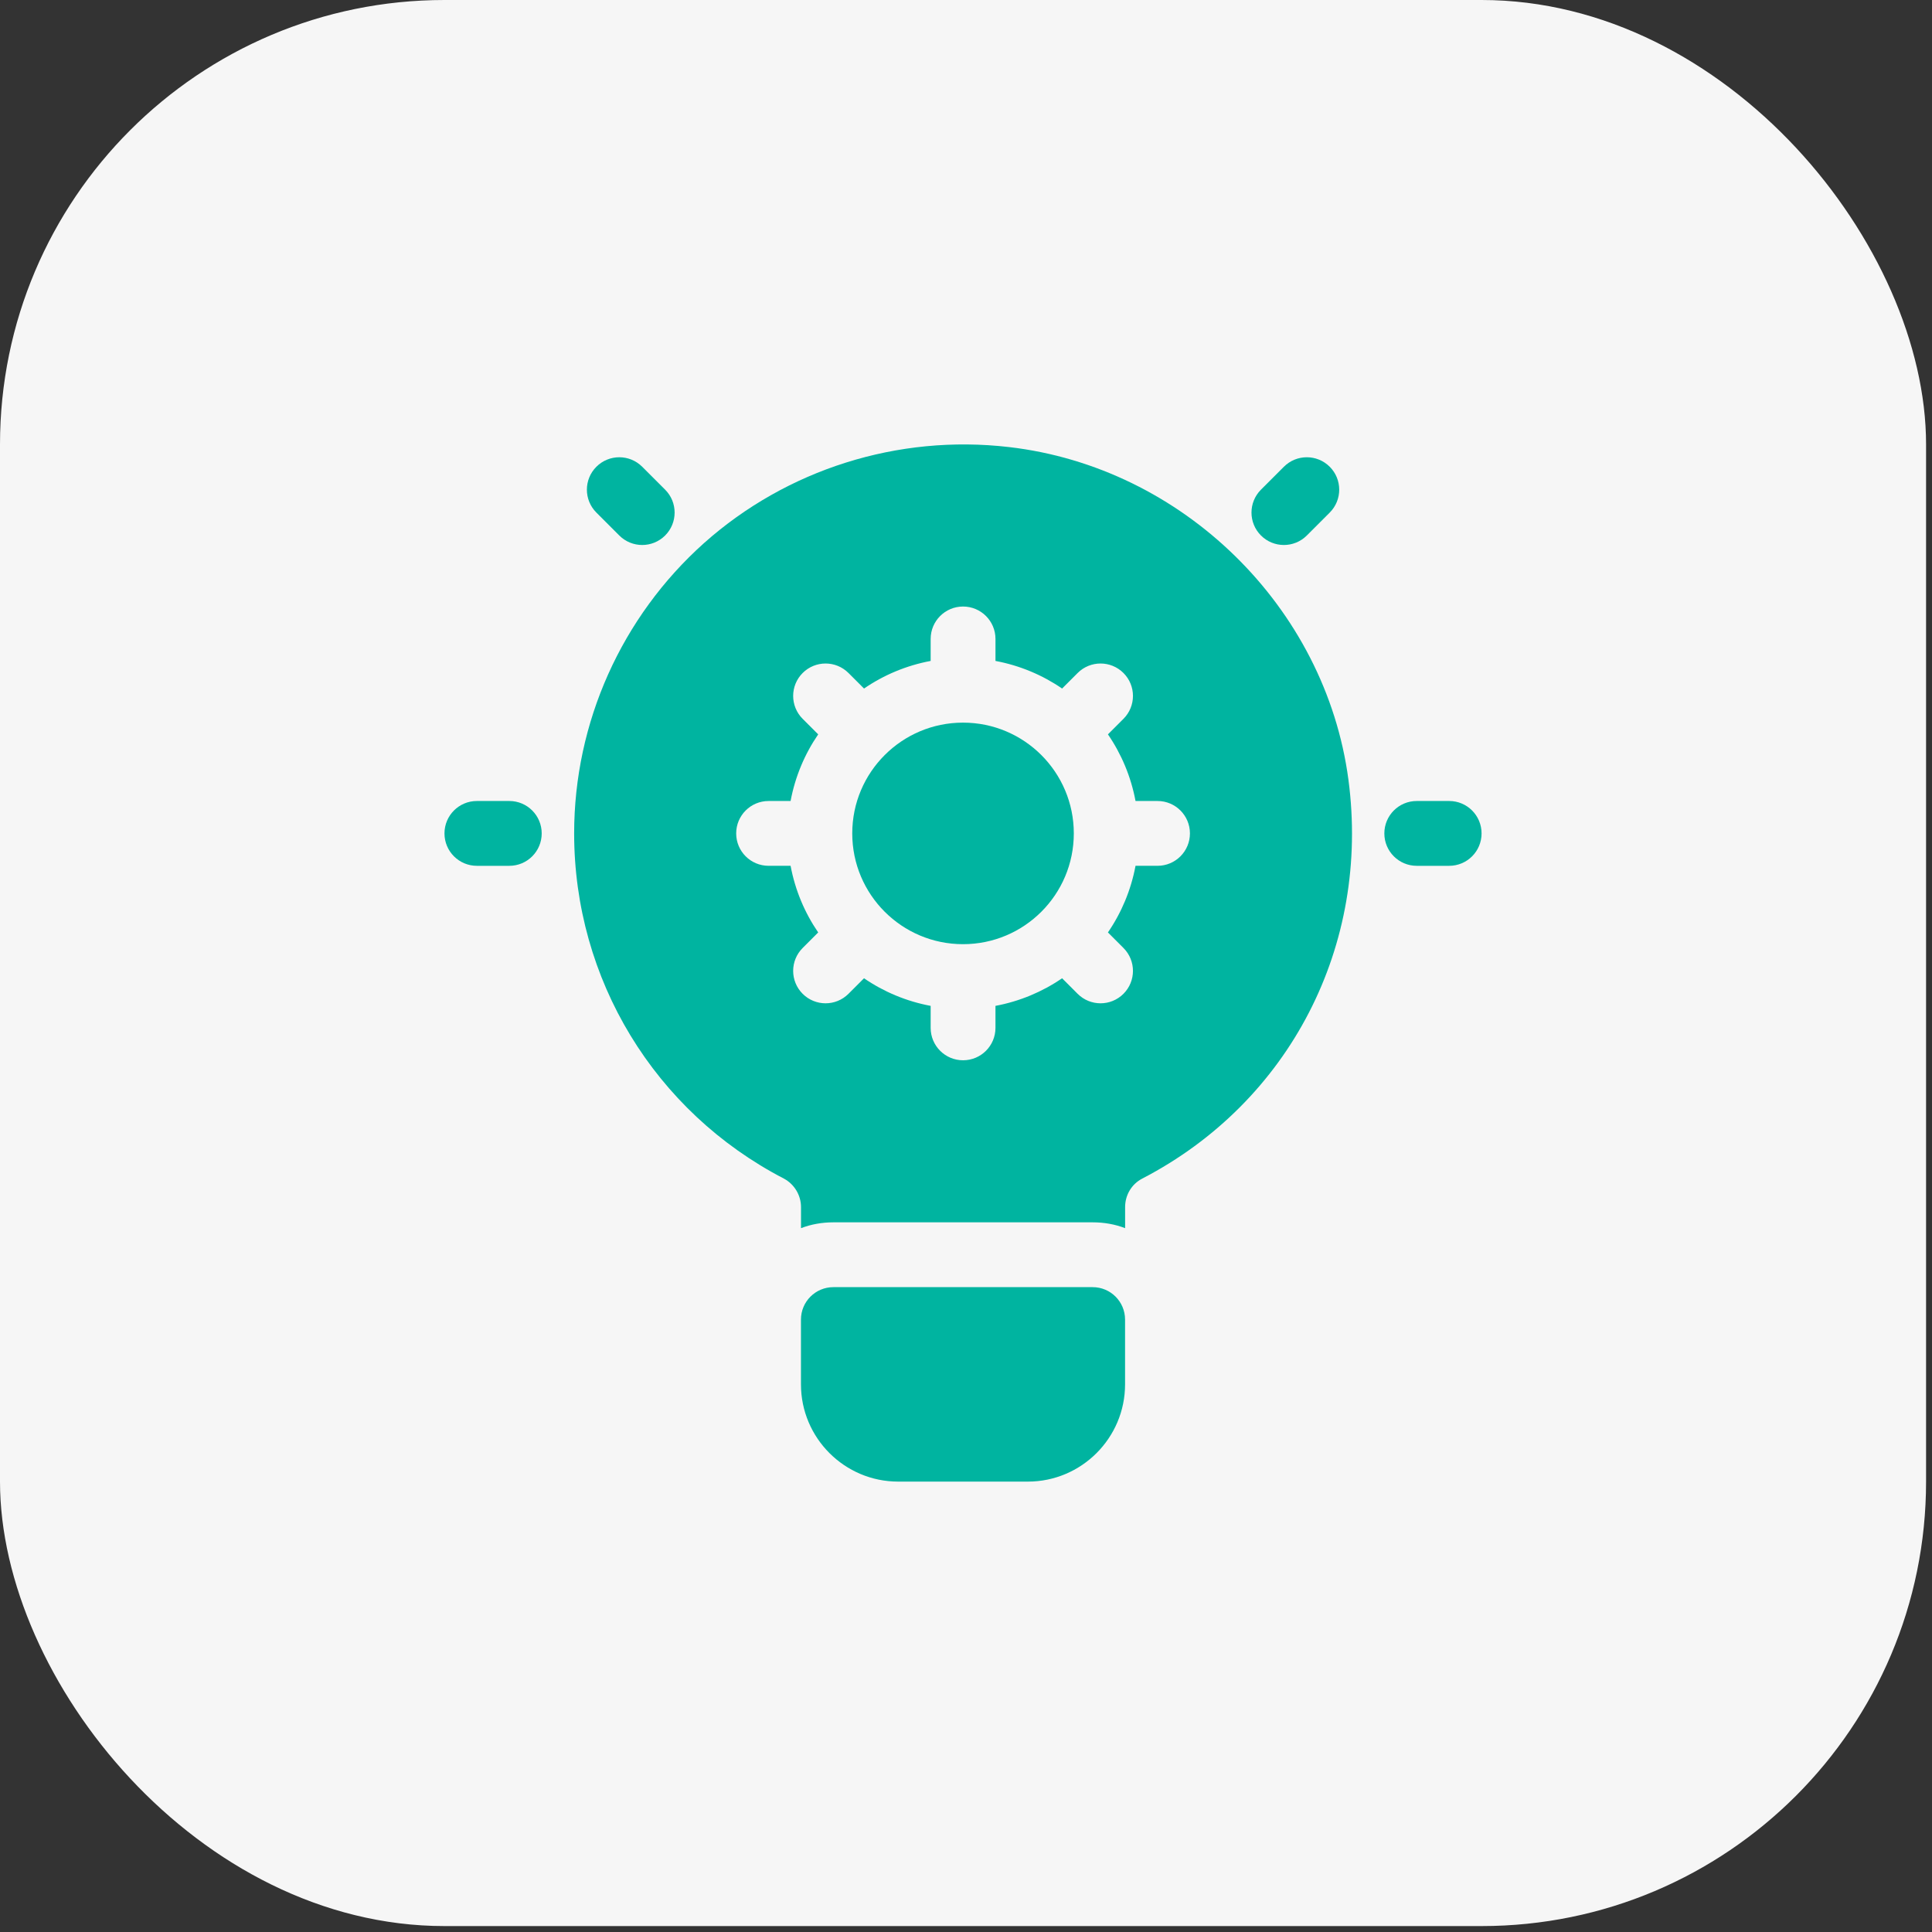
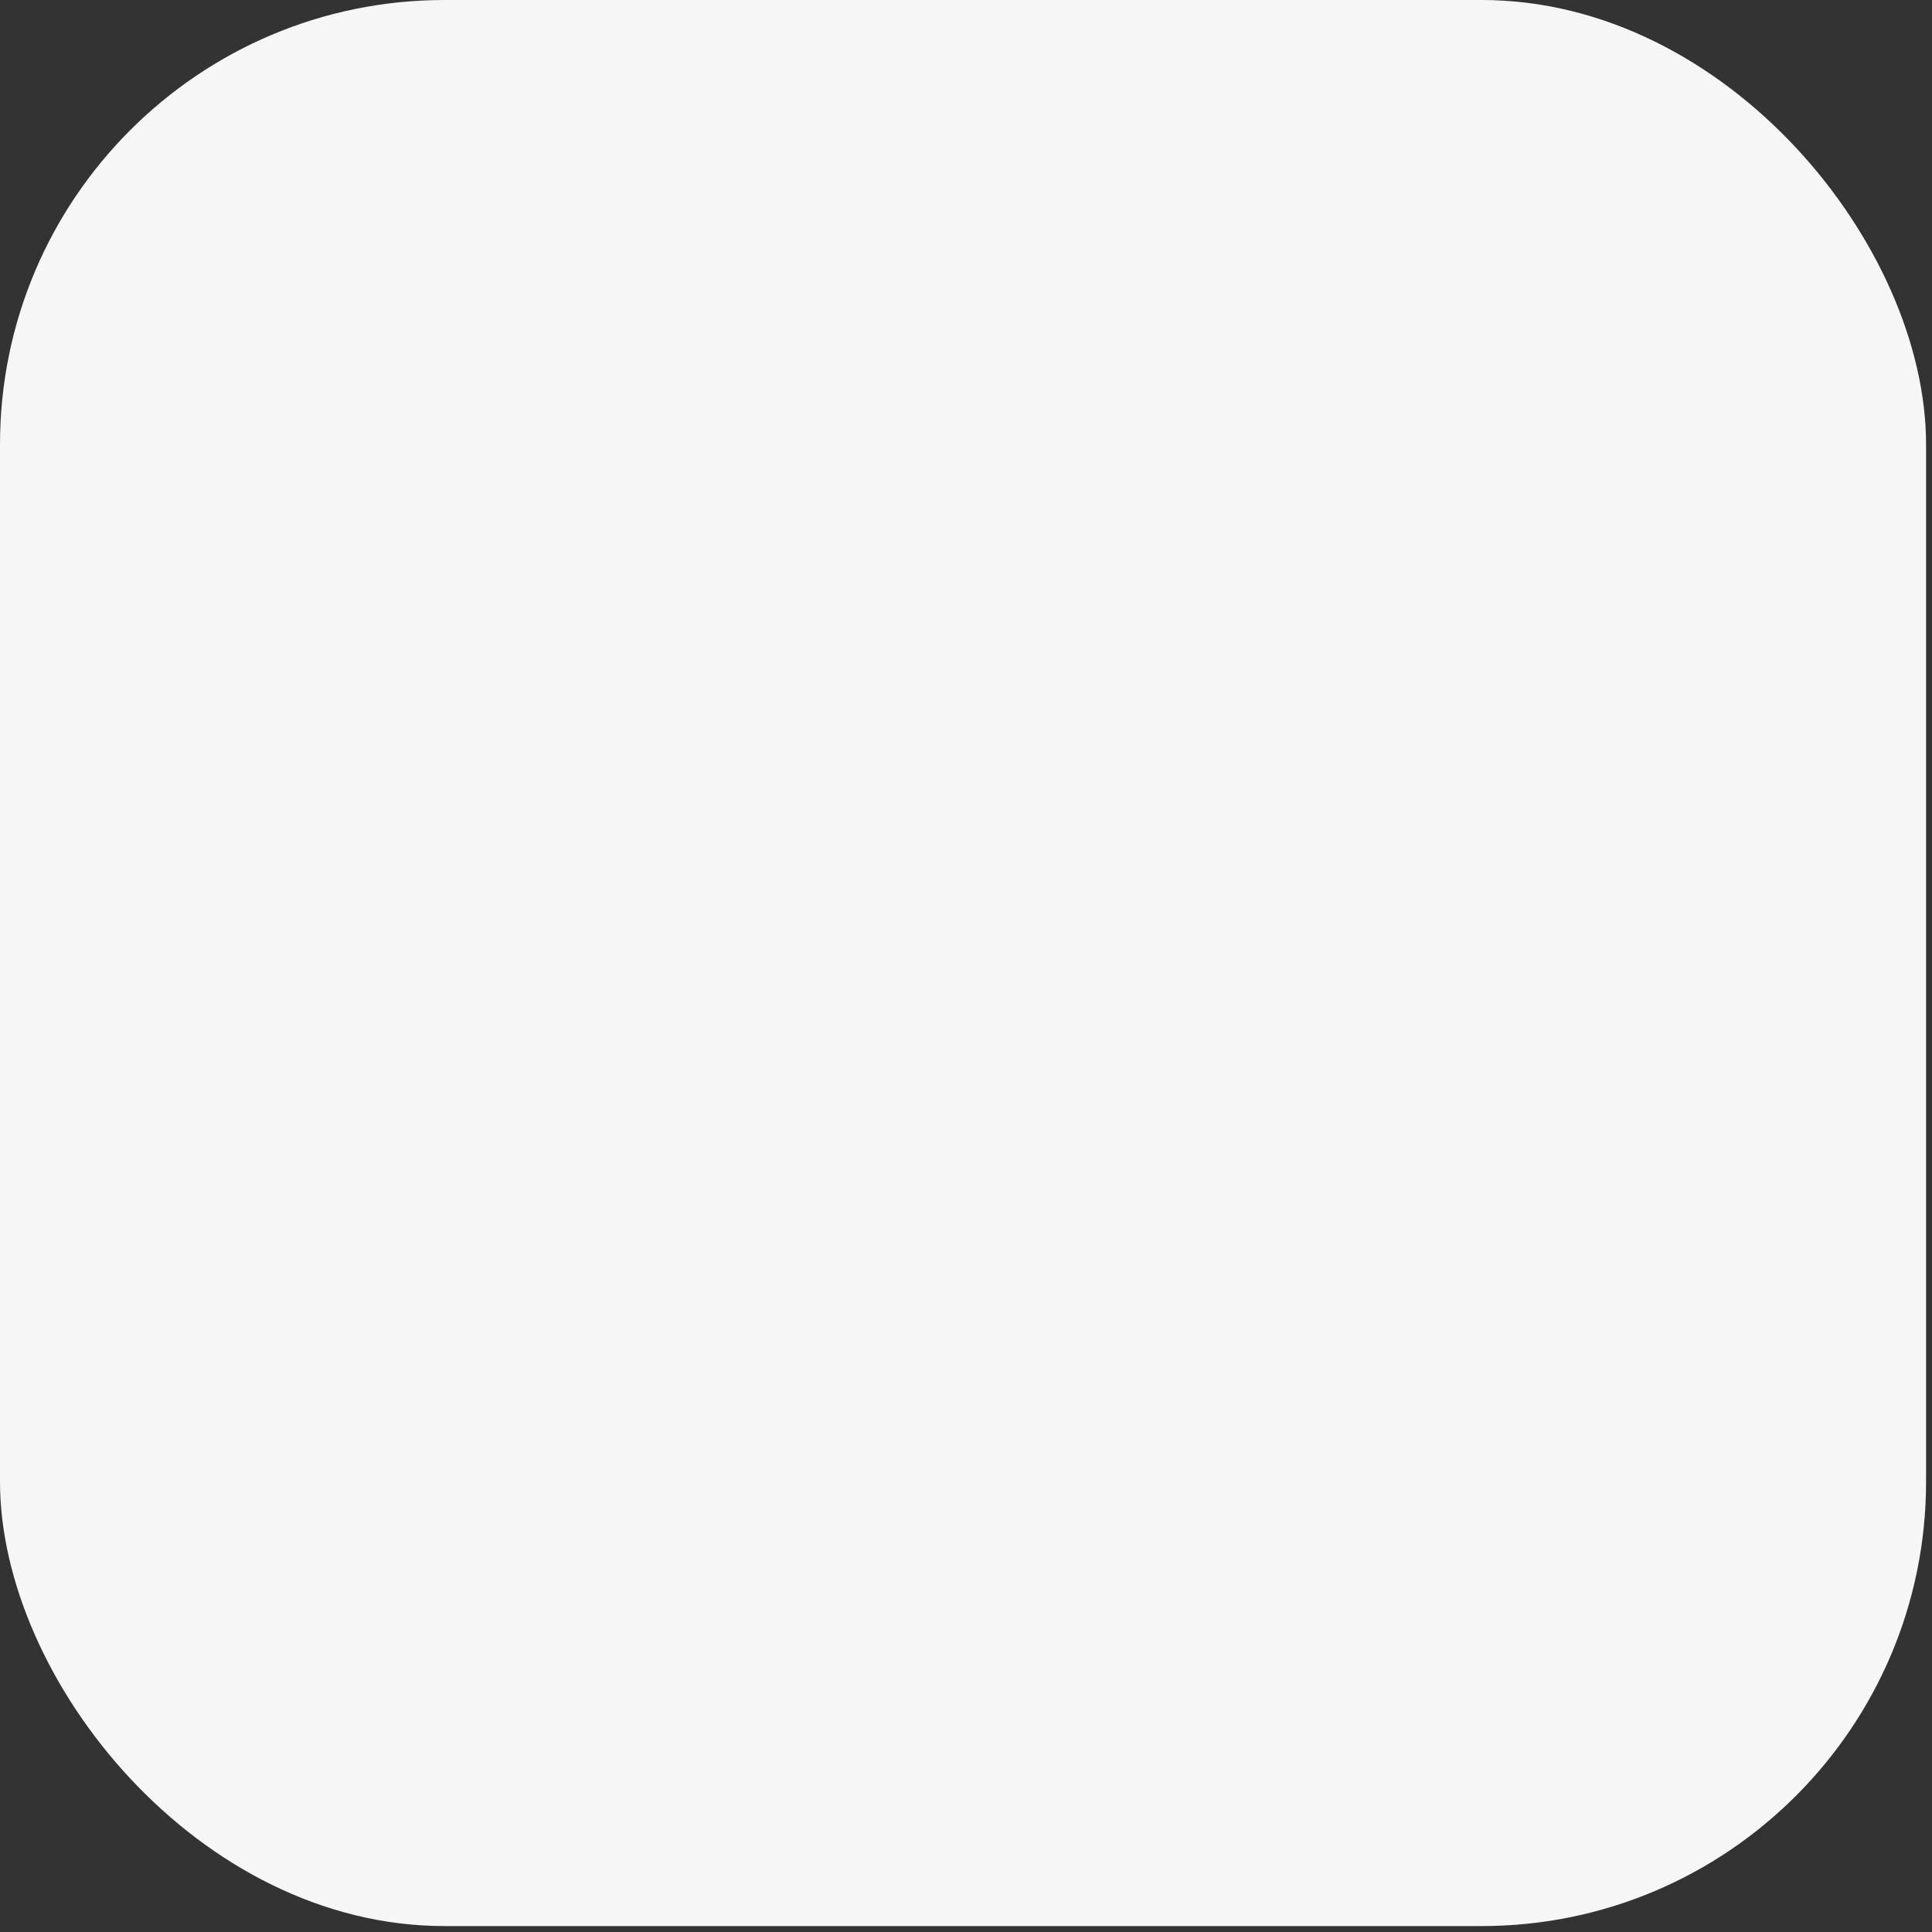
<svg xmlns="http://www.w3.org/2000/svg" width="163" height="163" viewBox="0 0 163 163" fill="none">
  <rect x="0" y="0" width="163" height="163" fill="#333333" stroke="none" />
  <rect width="162.5" height="162.5" rx="37.5" fill="#F6F6F6" />
  <g clip-path="url(#clip0_250_4843)">
    <path d="M92.186 108.595H70.311C68.799 108.595 67.576 109.818 67.576 111.329V116.798C67.576 121.321 71.256 125.001 75.779 125.001H86.717C91.24 125.001 94.92 121.321 94.92 116.798V111.329C94.92 109.818 93.697 108.595 92.186 108.595Z" fill="#00B4A0" />
    <path d="M81.249 79.659C86.411 79.659 90.596 75.475 90.596 70.313C90.596 65.151 86.411 60.967 81.249 60.967C76.088 60.967 71.903 65.151 71.903 70.313C71.903 75.475 76.088 79.659 81.249 79.659Z" fill="#00B4A0" />
-     <path d="M113.764 65.774C111.822 51.2 99.764 39.415 85.135 37.719C75.756 36.626 66.377 39.606 59.404 45.813C52.432 52.047 48.44 60.962 48.44 70.313C48.44 82.618 55.221 93.774 66.131 99.434C67.006 99.899 67.58 100.829 67.58 101.84V103.618C68.428 103.29 69.357 103.126 70.314 103.126H92.189C93.147 103.126 94.076 103.29 94.924 103.618V101.84C94.924 100.829 95.471 99.899 96.373 99.434C108.814 92.981 115.623 79.774 113.764 65.774ZM97.658 73.047H95.803C95.418 75.101 94.614 77.007 93.474 78.669L94.785 79.98C95.853 81.048 95.853 82.778 94.785 83.846C94.251 84.38 93.551 84.647 92.852 84.647C92.152 84.647 91.453 84.38 90.918 83.846L89.608 82.535C87.945 83.675 86.04 84.479 83.986 84.864V86.72C83.986 88.231 82.763 89.454 81.252 89.454C79.741 89.454 78.518 88.231 78.518 86.72V84.864C76.464 84.479 74.558 83.675 72.896 82.535L71.585 83.846C71.051 84.38 70.352 84.647 69.652 84.647C68.953 84.647 68.253 84.38 67.719 83.846C66.651 82.778 66.651 81.048 67.719 79.98L69.03 78.669C67.89 77.007 67.086 75.101 66.701 73.047H64.846C63.334 73.047 62.111 71.824 62.111 70.313C62.111 68.802 63.334 67.579 64.846 67.579H66.701C67.086 65.525 67.89 63.62 69.03 61.957L67.719 60.647C66.651 59.578 66.651 57.848 67.719 56.78C68.787 55.712 70.517 55.712 71.586 56.78L72.897 58.091C74.559 56.951 76.465 56.147 78.518 55.762V53.907C78.518 52.395 79.741 51.172 81.252 51.172C82.763 51.172 83.987 52.395 83.987 53.907V55.762C86.04 56.147 87.946 56.951 89.608 58.091L90.919 56.78C91.987 55.712 93.717 55.712 94.785 56.78C95.854 57.848 95.853 59.578 94.785 60.647L93.475 61.957C94.615 63.62 95.418 65.525 95.803 67.579H97.659C99.17 67.579 100.393 68.802 100.393 70.313C100.393 71.824 99.169 73.047 97.658 73.047Z" fill="#00B4A0" />
    <path d="M42.969 73.048H40.234C38.723 73.048 37.5 71.825 37.5 70.314C37.5 68.802 38.723 67.579 40.234 67.579H42.969C44.48 67.579 45.703 68.802 45.703 70.314C45.703 71.825 44.48 73.048 42.969 73.048Z" fill="#00B4A0" />
    <path d="M54.182 45.98C53.482 45.98 52.783 45.713 52.249 45.179L50.316 43.246C49.248 42.178 49.248 40.448 50.316 39.379C51.384 38.311 53.114 38.311 54.182 39.379L56.116 41.312C57.184 42.38 57.184 44.111 56.116 45.179C55.581 45.713 54.882 45.98 54.182 45.98Z" fill="#00B4A0" />
    <path d="M122.264 73.048H119.529C118.018 73.048 116.795 71.825 116.795 70.314C116.795 68.802 118.018 67.579 119.529 67.579H122.264C123.775 67.579 124.998 68.802 124.998 70.314C124.998 71.825 123.775 73.048 122.264 73.048Z" fill="#00B4A0" />
-     <path d="M108.32 45.98C107.62 45.98 106.921 45.713 106.387 45.179C105.319 44.111 105.319 42.381 106.387 41.312L108.32 39.379C109.388 38.311 111.119 38.311 112.187 39.379C113.255 40.447 113.255 42.178 112.187 43.246L110.254 45.179C109.72 45.713 109.02 45.98 108.32 45.98Z" fill="#00B4A0" />
  </g>
  <defs>
    <clipPath id="clip0_250_4843">
-       <rect width="87.5" height="87.5" fill="white" transform="translate(37.5 37.5)" />
-     </clipPath>
+       </clipPath>
  </defs>
</svg>